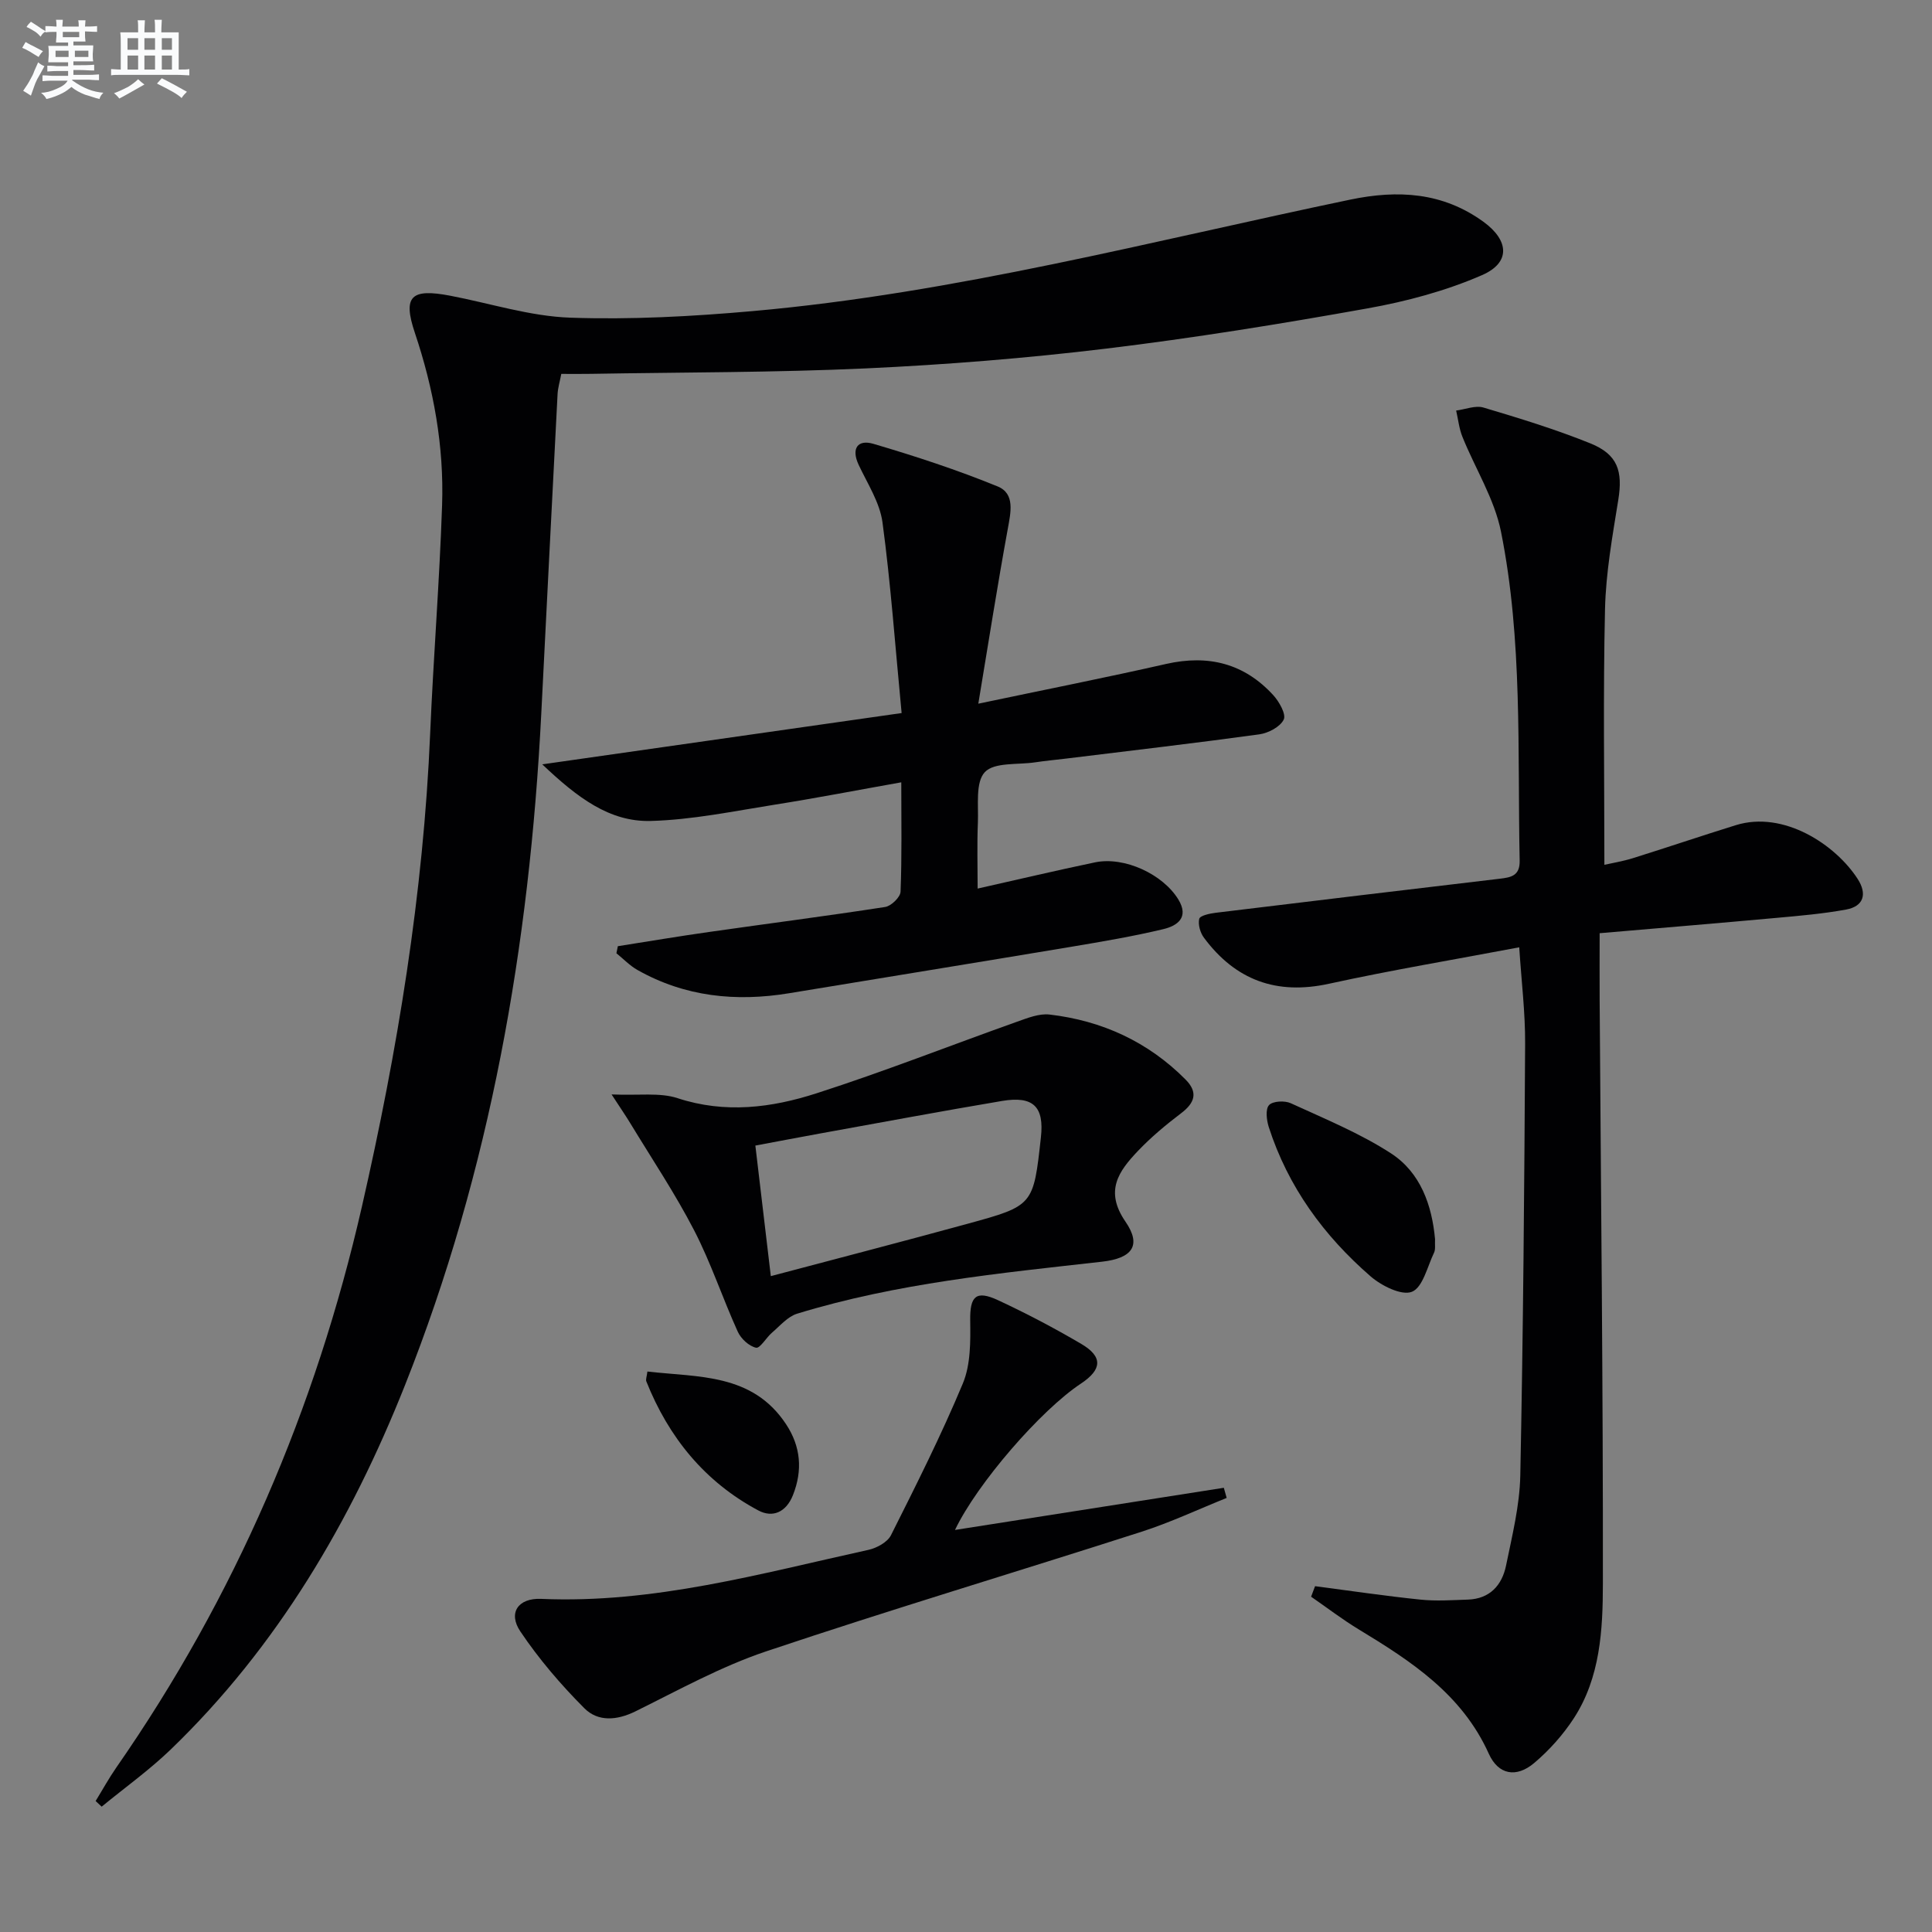
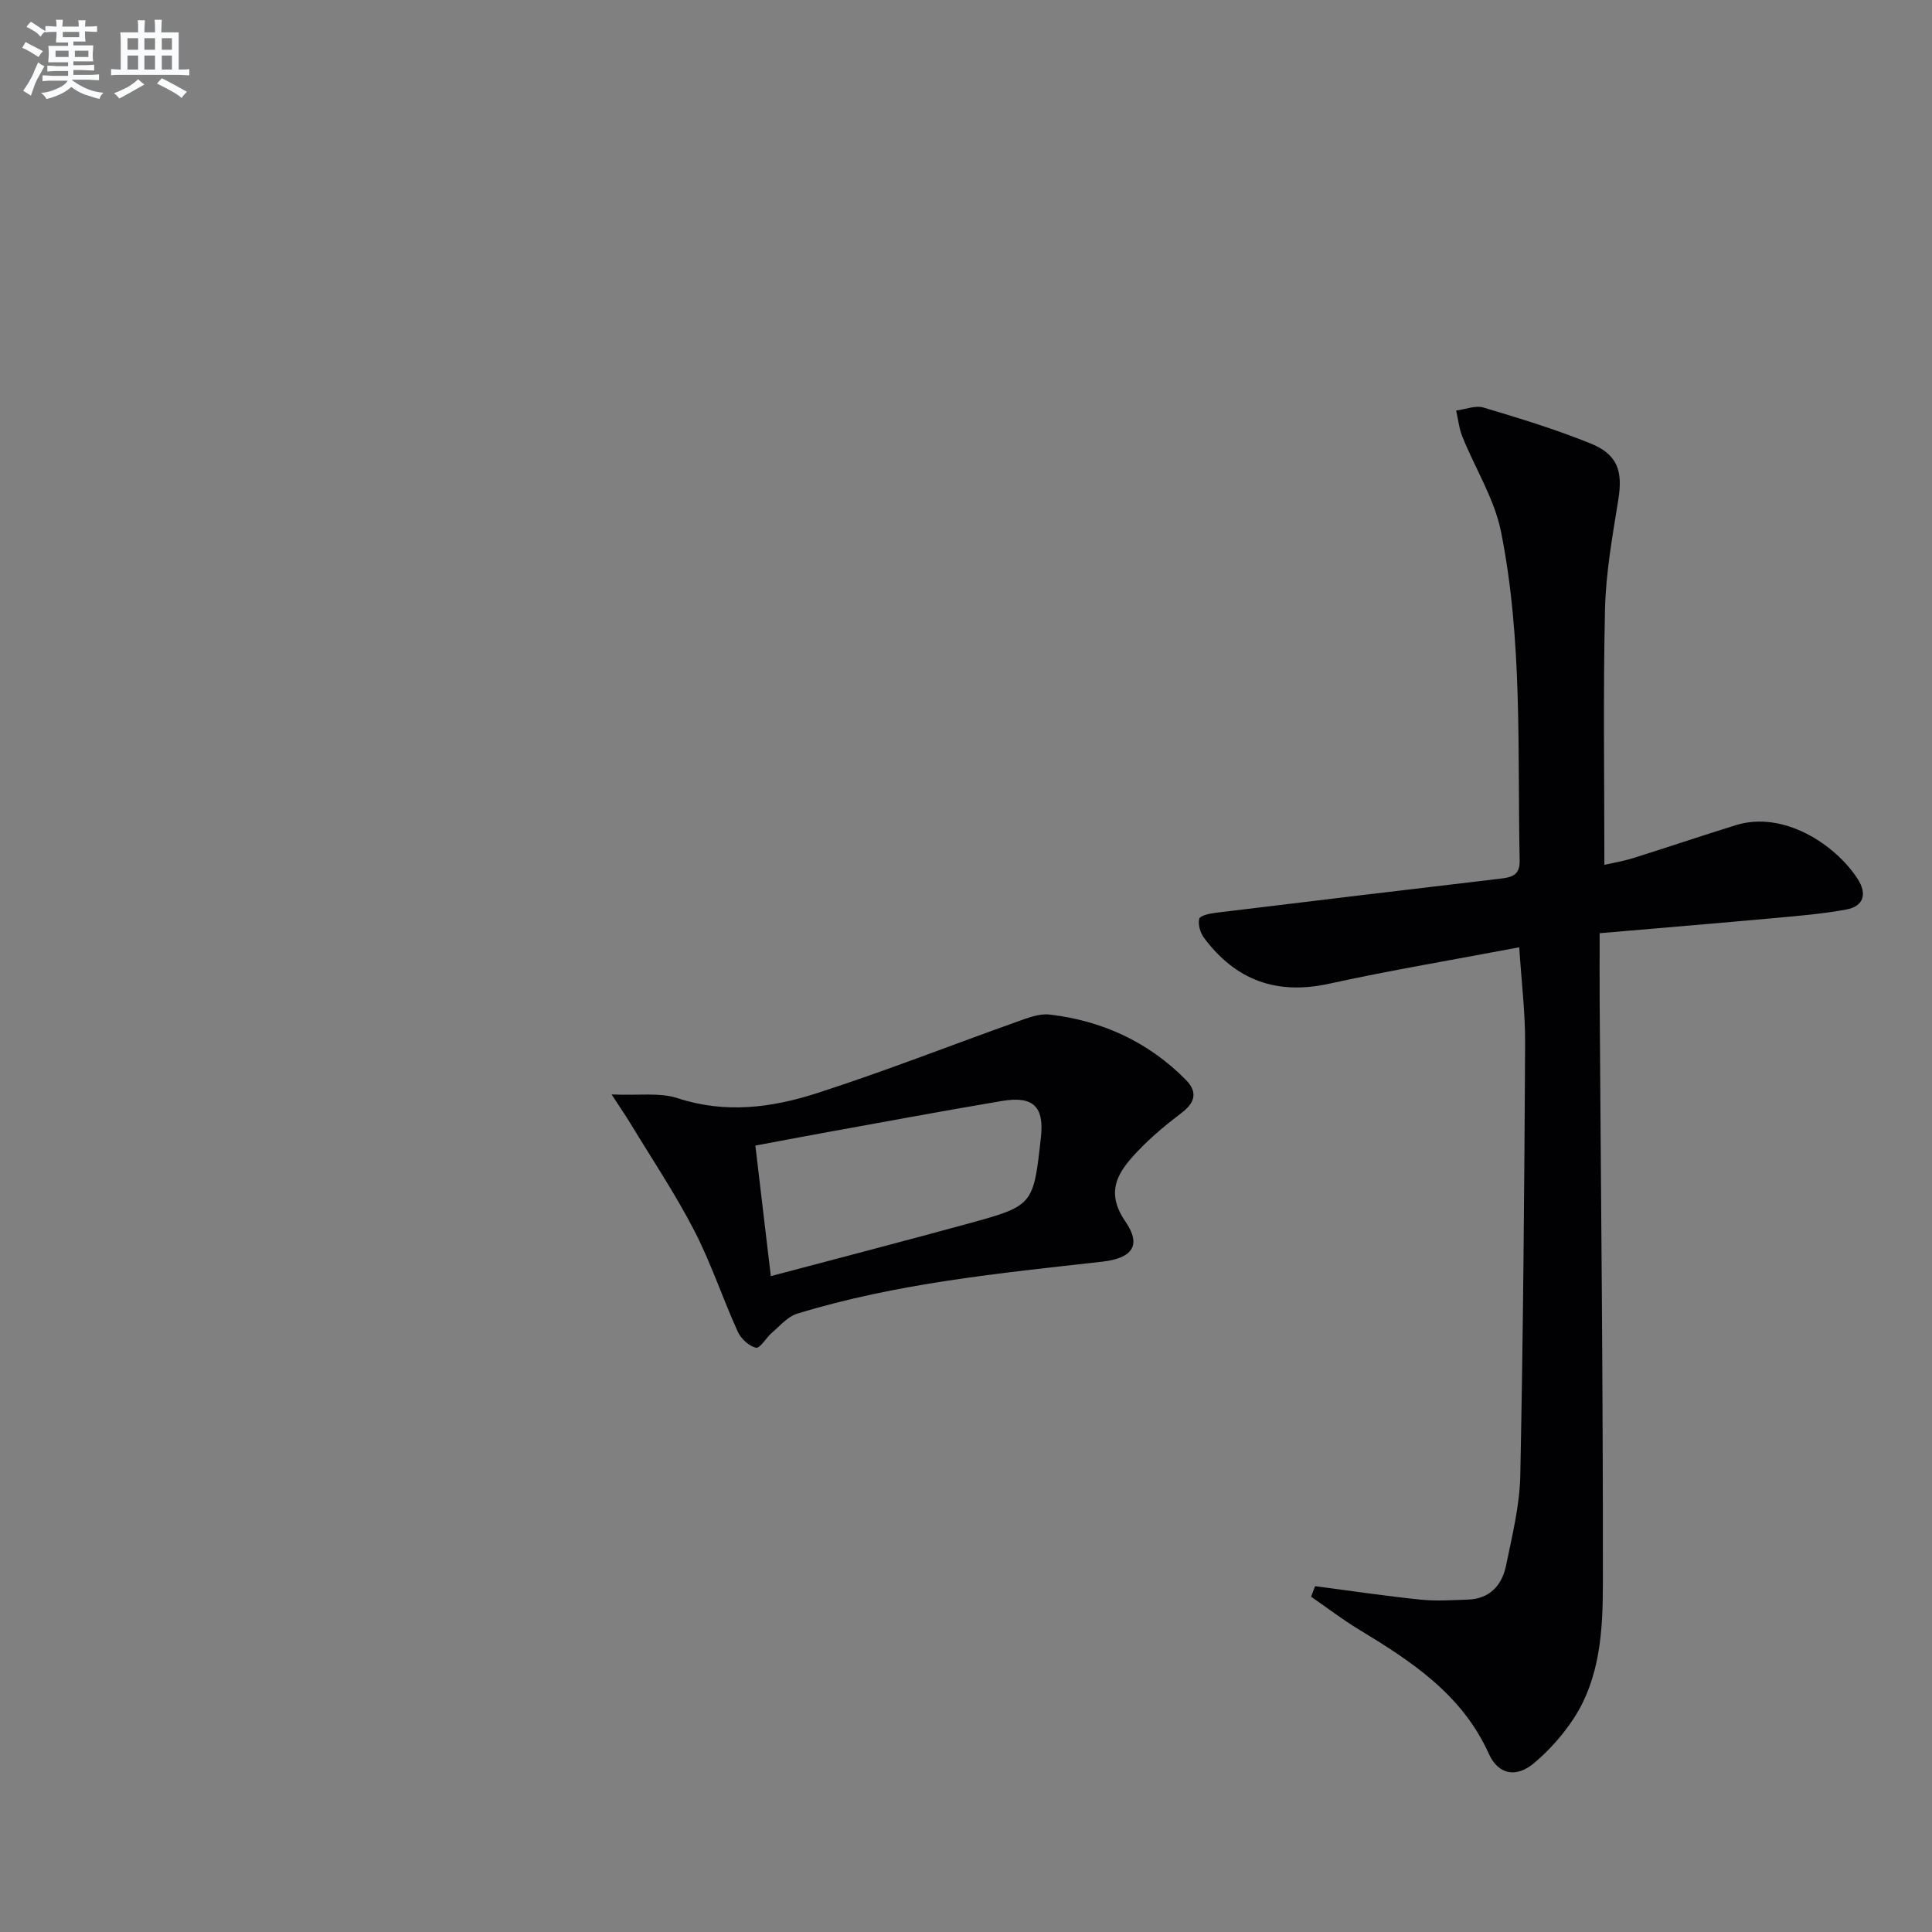
<svg xmlns="http://www.w3.org/2000/svg" enable-background="new 0 0 400 400" viewBox="0 0 400 400">
  <rect x="0" y="0" width="400" height="400" fill="#808080" stroke="none" />
  <g fill="#010103">
-     <path d="m116.21 77.41c-.31 1.61-.7 2.88-.77 4.17-1.15 22.09-2.26 44.18-3.38 66.28-2.43 47.74-10.52 94.41-28.22 138.95-11.19 28.16-26.41 54.11-48.49 75.4-4.44 4.28-9.52 7.91-14.3 11.84-.42-.39-.84-.78-1.25-1.17 1.42-2.31 2.73-4.7 4.28-6.93 24.59-35.37 41.26-74.18 50.85-116.14 7.37-32.28 12.73-64.81 14.13-97.95.67-15.77 1.94-31.51 2.47-47.28.41-12.19-1.74-24.06-5.64-35.68-2.55-7.6-.77-9.22 7.3-7.68 8.29 1.58 16.53 4.26 24.86 4.55 12.56.44 25.23-.25 37.77-1.36 41.96-3.72 82.65-14.51 123.73-23.08 9.89-2.06 19.14-1.53 27.57 4.58 5.33 3.87 5.67 8.47-.3 11.06-7.49 3.26-15.63 5.44-23.7 6.88-17.97 3.22-36.01 6.14-54.13 8.33-16.48 1.99-33.07 3.32-49.65 4.09-18.95.87-37.94.8-56.91 1.13-2.01.04-4 .01-6.22.01z" />
    <path d="m331.19 193.21c0 4.89-.03 9.34 0 13.79.26 40.29.72 80.58.67 120.88-.01 9.55-.53 19.44-6.03 27.89-2.23 3.42-5.07 6.6-8.19 9.24-3.71 3.13-7.43 2.45-9.4-1.92-5.55-12.32-16.07-19.16-26.96-25.76-3.39-2.06-6.56-4.49-9.83-6.75.27-.73.55-1.45.82-2.18 7.26.95 14.51 2.03 21.79 2.78 3.25.34 6.57.11 9.85 0 4.53-.15 7.06-2.97 7.9-7.04 1.26-6.16 2.82-12.41 2.95-18.65.6-29.79.84-59.59 1-89.38.04-6.43-.76-12.87-1.22-19.98-13.41 2.54-26.48 4.72-39.41 7.55-10.86 2.37-19.33-.76-25.85-9.51-.78-1.04-1.28-2.76-.99-3.94.17-.67 2.18-1.1 3.41-1.25 19.6-2.39 39.2-4.73 58.81-7.05 2.31-.27 4.18-.6 4.12-3.71-.47-22.76.64-45.65-3.86-68.12-1.36-6.81-5.34-13.08-7.99-19.66-.69-1.71-.88-3.62-1.3-5.44 1.9-.24 3.99-1.12 5.66-.62 7.46 2.22 14.93 4.51 22.14 7.42 5.68 2.3 6.72 5.76 5.77 11.69-1.21 7.52-2.58 15.1-2.75 22.68-.4 17.45-.13 34.91-.13 52.88 1.61-.37 3.8-.72 5.89-1.37 7.13-2.23 14.2-4.63 21.33-6.84 9.94-3.08 20.67 4.07 25.23 11.15 1.96 3.05 1.31 5.65-2.44 6.33-4.72.86-9.52 1.28-14.3 1.71-12.06 1.1-24.11 2.1-36.69 3.18z" />
-     <path d="m202.55 145.69c13.97-2.94 26.47-5.41 38.89-8.23 8.72-1.97 16.16-.12 22.19 6.48 1.22 1.34 2.69 3.95 2.15 5.04-.74 1.52-3.19 2.8-5.06 3.06-13.32 1.83-26.68 3.38-40.03 5.02-2.14.26-4.3.46-6.43.78-3.58.53-8.4-.06-10.36 2.02-1.98 2.11-1.29 6.88-1.44 10.5-.19 4.45-.05 8.91-.05 13.61 8.16-1.83 16.21-3.74 24.31-5.43 6.07-1.26 14.04 2.45 17.24 7.68 2.3 3.77-.26 5.47-3.11 6.15-6.28 1.5-12.67 2.58-19.05 3.65-19.47 3.25-38.96 6.41-58.43 9.62-10.99 1.81-21.55.74-31.38-4.81-1.6-.9-2.92-2.3-4.37-3.47.1-.49.2-.97.3-1.46 6.28-.99 12.56-2.05 18.85-2.94 12.16-1.74 24.35-3.3 36.49-5.18 1.25-.19 3.15-2.03 3.19-3.17.29-7.3.15-14.61.15-22.64-9.11 1.62-17.67 3.28-26.27 4.64-8.51 1.35-17.04 3.13-25.6 3.36-8.52.23-15.17-4.81-22.46-11.72 25.62-3.66 49.81-7.11 74.4-10.62-1.35-14.09-2.26-26.84-3.96-39.48-.56-4.12-3.1-8.01-4.93-11.9-1.61-3.43-.17-5.3 3.01-4.37 8.7 2.56 17.36 5.4 25.76 8.83 3.67 1.5 2.7 5.42 2.09 8.85-2.11 11.53-3.93 23.11-6.09 36.13z" />
    <path d="m126.62 226.59c5.62.25 9.95-.44 13.65.77 9.86 3.24 19.47 2 28.8-1.01 13.99-4.5 27.69-9.9 41.54-14.83 2.15-.76 4.54-1.72 6.69-1.47 10.86 1.27 20.39 5.63 28.16 13.46 2.62 2.64 1.94 4.81-.93 6.98-3.15 2.39-6.23 4.96-8.95 7.82-3.96 4.17-6.94 8.25-2.57 14.61 3.43 4.98 1.35 7.6-4.84 8.3-21.26 2.39-42.58 4.46-63.15 10.77-1.94.6-3.52 2.5-5.17 3.91-1.21 1.03-2.49 3.31-3.32 3.13-1.46-.32-3.12-1.86-3.78-3.31-3.15-6.94-5.55-14.25-9.04-21-3.93-7.6-8.72-14.76-13.17-22.09-.95-1.58-2.01-3.1-3.92-6.04zm32.97 37.62c13.91-3.69 27.37-7.18 40.77-10.85 13.62-3.73 13.6-3.8 15.15-17.9.7-6.32-1.57-8.61-8.04-7.52-12.59 2.12-25.13 4.47-37.7 6.74-4.47.81-8.93 1.67-13.38 2.5 1.11 9.33 2.12 17.85 3.2 27.03z" />
-     <path d="m197.72 316.76c18.83-2.95 37.24-5.84 55.66-8.73.2.7.39 1.4.59 2.1-5.86 2.35-11.6 5.06-17.59 6.99-25.9 8.33-51.98 16.12-77.77 24.78-9.34 3.14-18.13 8.01-27.01 12.4-3.88 1.92-7.8 2.21-10.63-.64-4.86-4.87-9.41-10.19-13.24-15.89-2.58-3.83-.48-6.95 4.32-6.74 23.27 1.01 45.41-5.24 67.76-10.15 1.72-.38 3.92-1.58 4.65-3.02 5.21-10.37 10.44-20.76 14.9-31.46 1.62-3.91 1.57-8.69 1.51-13.07-.06-4.93 1.16-6.28 5.78-4.13 5.87 2.73 11.63 5.76 17.21 9.04 4.5 2.64 4.33 5.29-.04 8.2-8.35 5.52-21.51 20.71-26.1 30.32z" />
-     <path d="m297.11 256.55c-.06 1.15.13 2.1-.2 2.79-1.39 2.89-2.33 7.21-4.59 8.11-2.13.85-6.3-1.24-8.56-3.2-9.68-8.4-17.09-18.54-21.07-30.89-.46-1.44-.73-3.71.05-4.56.77-.84 3.24-.97 4.5-.39 7.03 3.23 14.3 6.2 20.75 10.38 6.16 4 8.49 10.82 9.12 17.76z" />
-     <path d="m134.04 283.96c10.58 1.22 21.74.34 28.72 10.93 3.03 4.6 3.46 9.51 1.4 14.69-1.4 3.5-4.18 4.73-7.16 3.14-11.08-5.91-18.57-15.13-23.19-26.73-.15-.4.1-.96.23-2.03z" />
+     <path d="m134.04 283.96z" />
  </g>
  <path d="m6.8 9.5c.6.3 1.3.7 2.1 1.1-.4.4-.7.8-.9 1.2-.7-.4-1.3-.8-1.8-1.1s-1.1-.6-1.6-.8c.2-.4.5-.8.7-1.2.4.2.8.5 1.5.8zm.9 6.9c-.3.6-.5 1.1-.7 1.7s-.4 1.1-.6 1.7c-.6-.4-1.1-.7-1.6-1 .7-1 1.2-1.8 1.5-2.4.3-.5.6-1.1.8-1.7.3-.6.5-1.2.8-1.8.3.3.8.6 1.3.8-.7 1.3-1.2 2.2-1.5 2.7zm.1-11c.4.3 1 .7 1.7 1.1-.5.2-.8.6-1.1 1.1-.5-.6-1-1-1.4-1.2s-.9-.6-1.5-.8c.2-.4.5-.7.9-1.1.5.3.9.6 1.4.9zm10.5 13.1c1 .4 2 .6 3.1.7-.4.4-.7.8-.8 1.3-.9-.2-1.9-.6-3-.9-1-.4-2-.9-2.8-1.6-.5.4-1.1.9-1.9 1.3s-1.9.9-3.3 1.2c-.1-.3-.5-.8-1.1-1.3 1 0 2.1-.3 3.2-.8 1.2-.5 1.9-1 2.3-1.7h-3.2c-.4 0-1 0-2 .1v-1.2c1 0 1.7.1 2 .1h3.3v-1h-2.3c-.2 0-.9 0-2 .1v-1.2c1.2 0 1.9.1 2 .1h2.3v-.8h-4.1c0-.7.1-1.2.1-1.6 0-.5 0-1.1-.1-1.8h4.1v-.7h-2.5c0-.6.1-1.1.1-1.6v-.6h-.5c-.4 0-1 0-1.8.1v-1.3c1.2 0 1.9.1 2.1.1h.2c0-.3 0-.8-.1-1.4h1.4c0 .6-.1 1-.1 1.4h3.4c0-.4 0-.8-.1-1.3h1.5c0 .4-.1.9-.1 1.3.7 0 1.5 0 2.5-.1v1.2c-1 0-1.8-.1-2.5-.1v.6c0 .3 0 .8.1 1.5h-2.5v.8h4.1c0 .8-.1 1.3-.1 1.8s0 1 .1 1.5h-4.1v.8h1.4c.8 0 1.8 0 2.9-.1v1.2c-1 0-1.9-.1-2.8-.1h-1.5v1h3.2c.3 0 1 0 2.1-.1v1.2c-1.1 0-1.8-.1-2.1-.1h-3.4l-.1.1c1.4 1 2.4 1.5 3.4 1.9zm-4.1-6.7v-1.3h-2.7v1.3zm2.2-4.1v-1.1h-3.4v1.1zm1.9 4.1v-1.3h-2.8v1.3z" fill="#fafbfc" />
  <path d="m37 6.7v2.3 5.4c1 0 1.8 0 2.2-.1v1.3c-.6 0-1.5-.1-2.5-.1h-11.9c-.7 0-1.3 0-1.8.1v-1.3c.5 0 1.1.1 2 .1v-5.2c0-1 0-1.8-.1-2.5h3.7c0-1.3 0-2.1-.1-2.5h1.5c0 .4-.1 1.3-.1 2.5h2.2c0-1.2 0-2.1-.1-2.6h1.5c0 .4-.1 1.3-.1 2.6zm-12.3 13.7c-.3-.4-.7-.8-1.1-1.1 1.1-.4 2.1-.9 2.9-1.3.8-.5 1.5-1 2.1-1.6.4.4.9.8 1.3 1.1-2.5 1.4-4.2 2.4-5.2 2.9zm3.9-10.1v-2.4h-2.2v2.4zm0 4.1v-2.9h-2.2v2.9zm3.5-4.1v-2.4h-2.2v2.4zm0 4.1v-2.9h-2.2v2.9zm.4 2.9 1-1.1c.6.3 1.4.7 2.5 1.3s2 1.1 2.7 1.5c-.4.4-.8.8-1.1 1.3-.8-.8-2.5-1.7-5.1-3zm3.1-7v-2.4h-2.1v2.4zm0 4.1v-2.9h-2.1v2.9z" fill="#fafbfc" />
</svg>